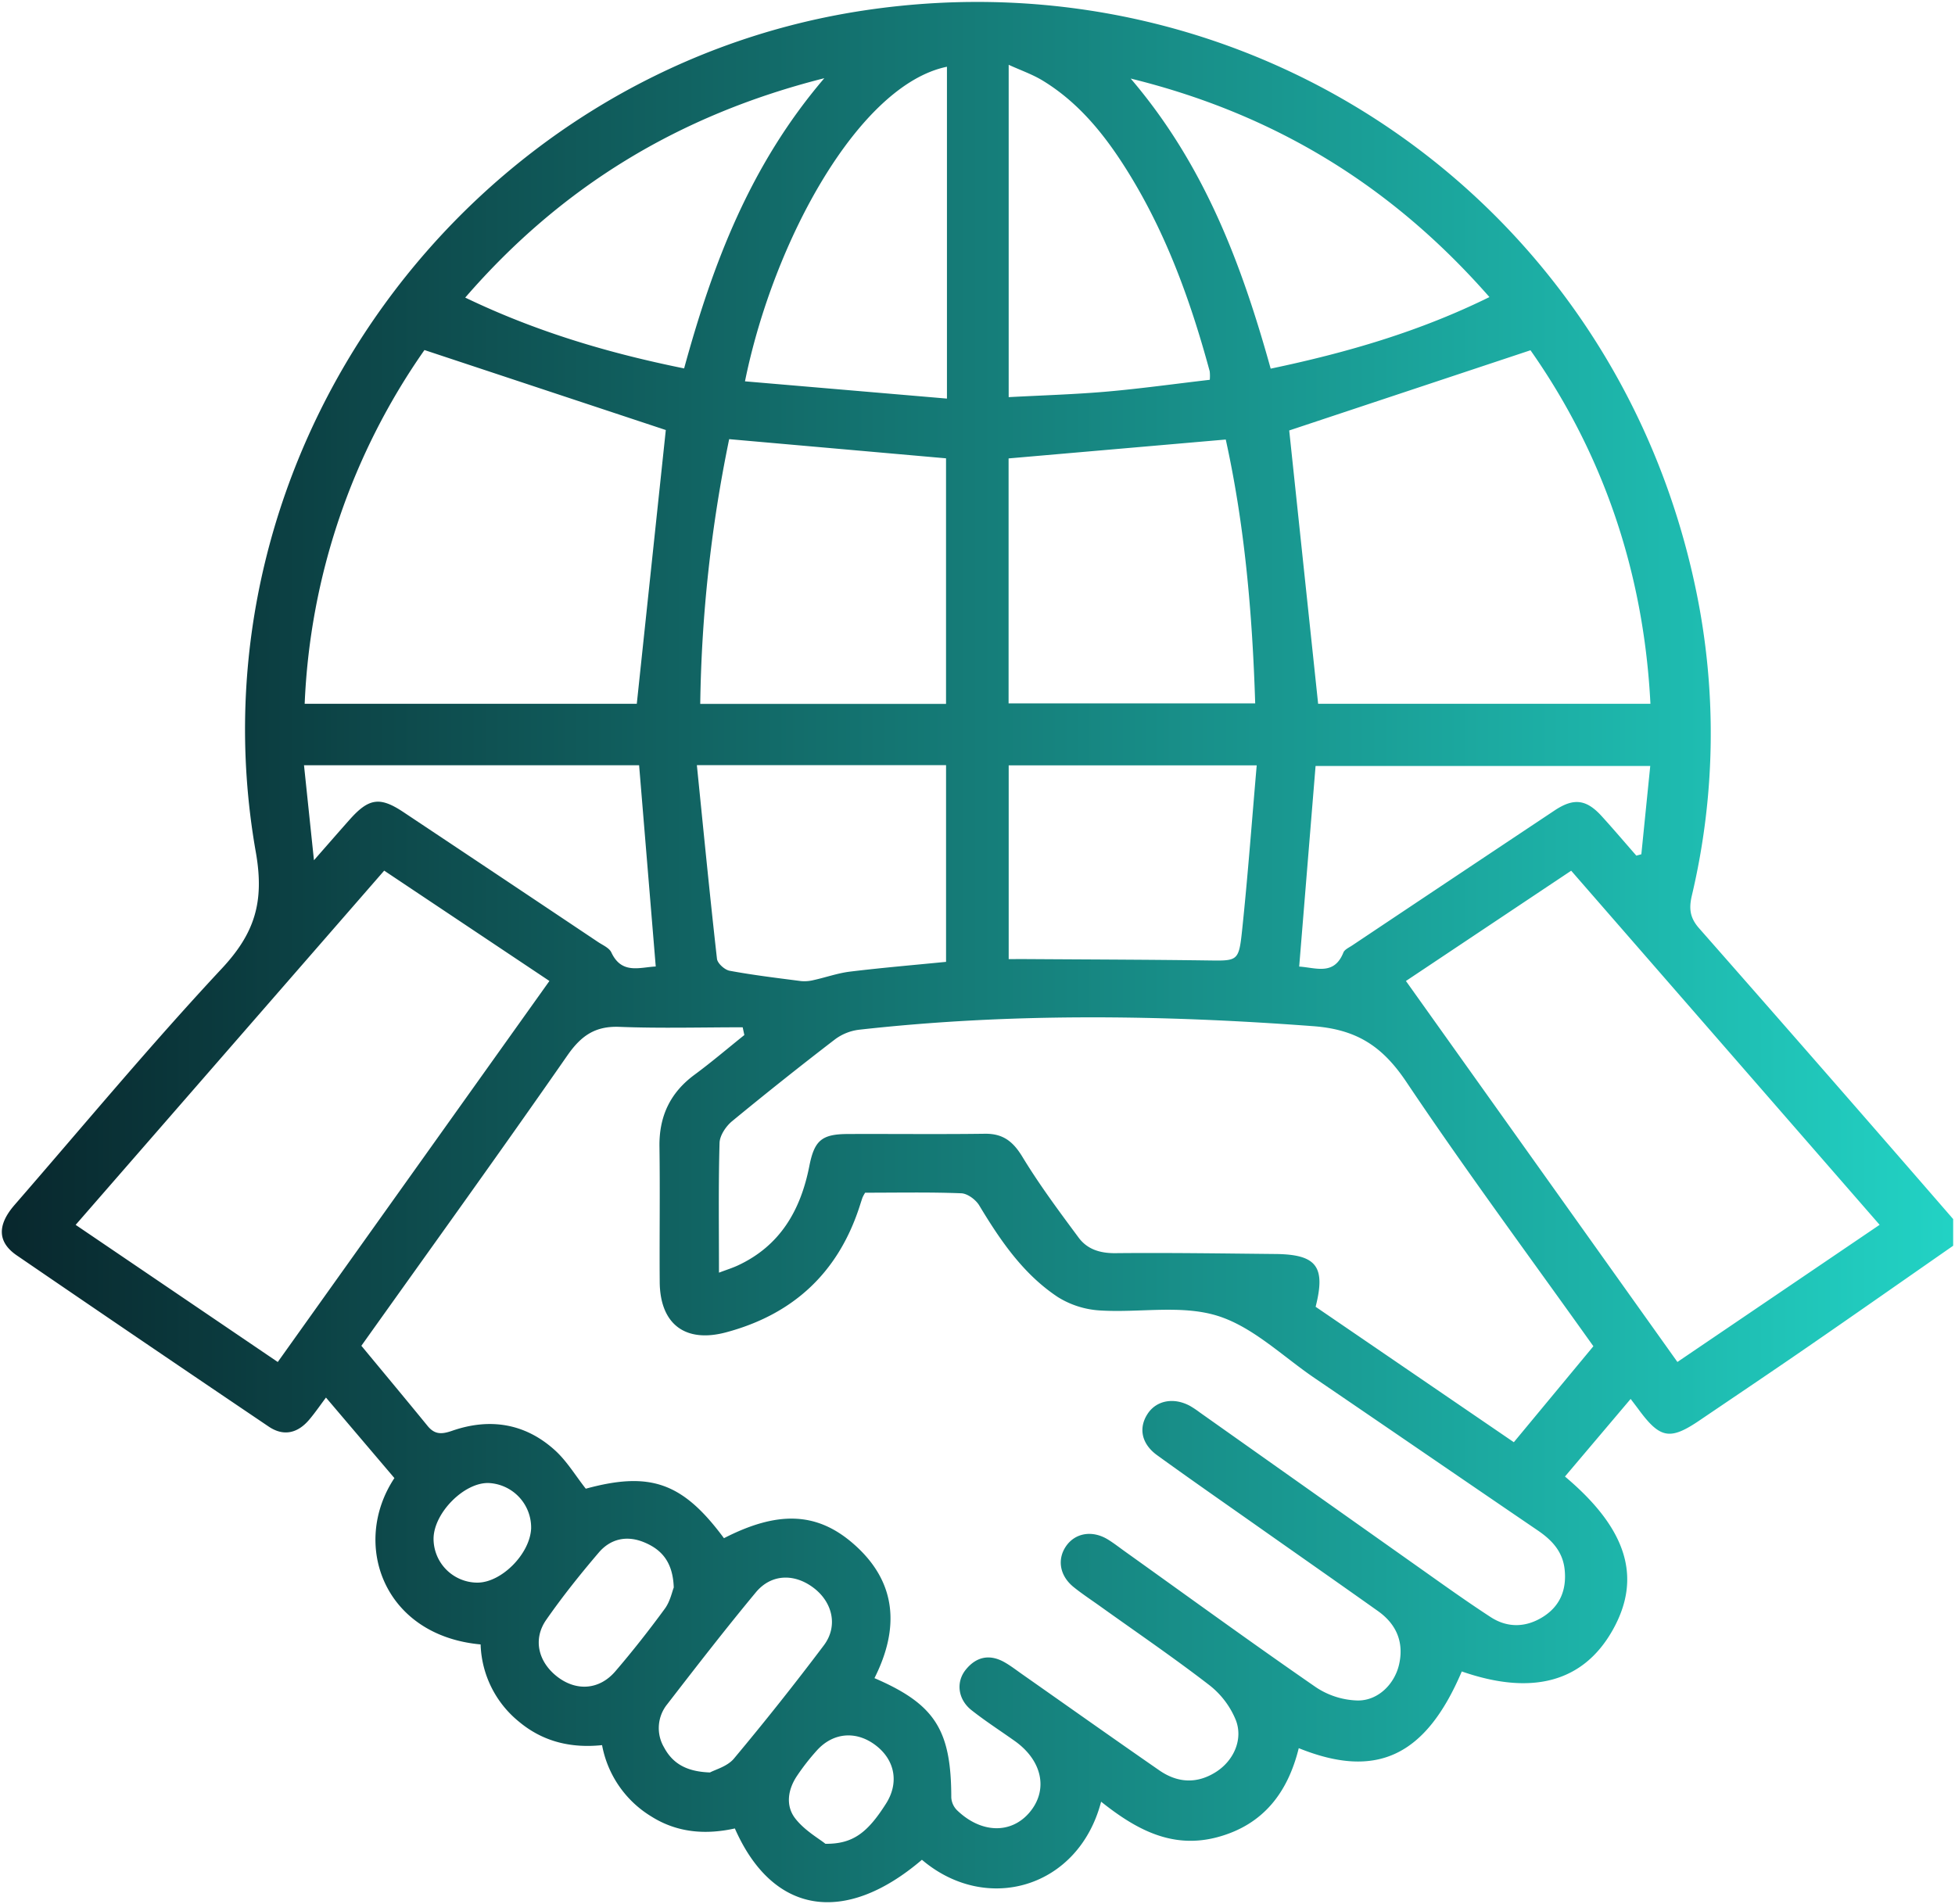
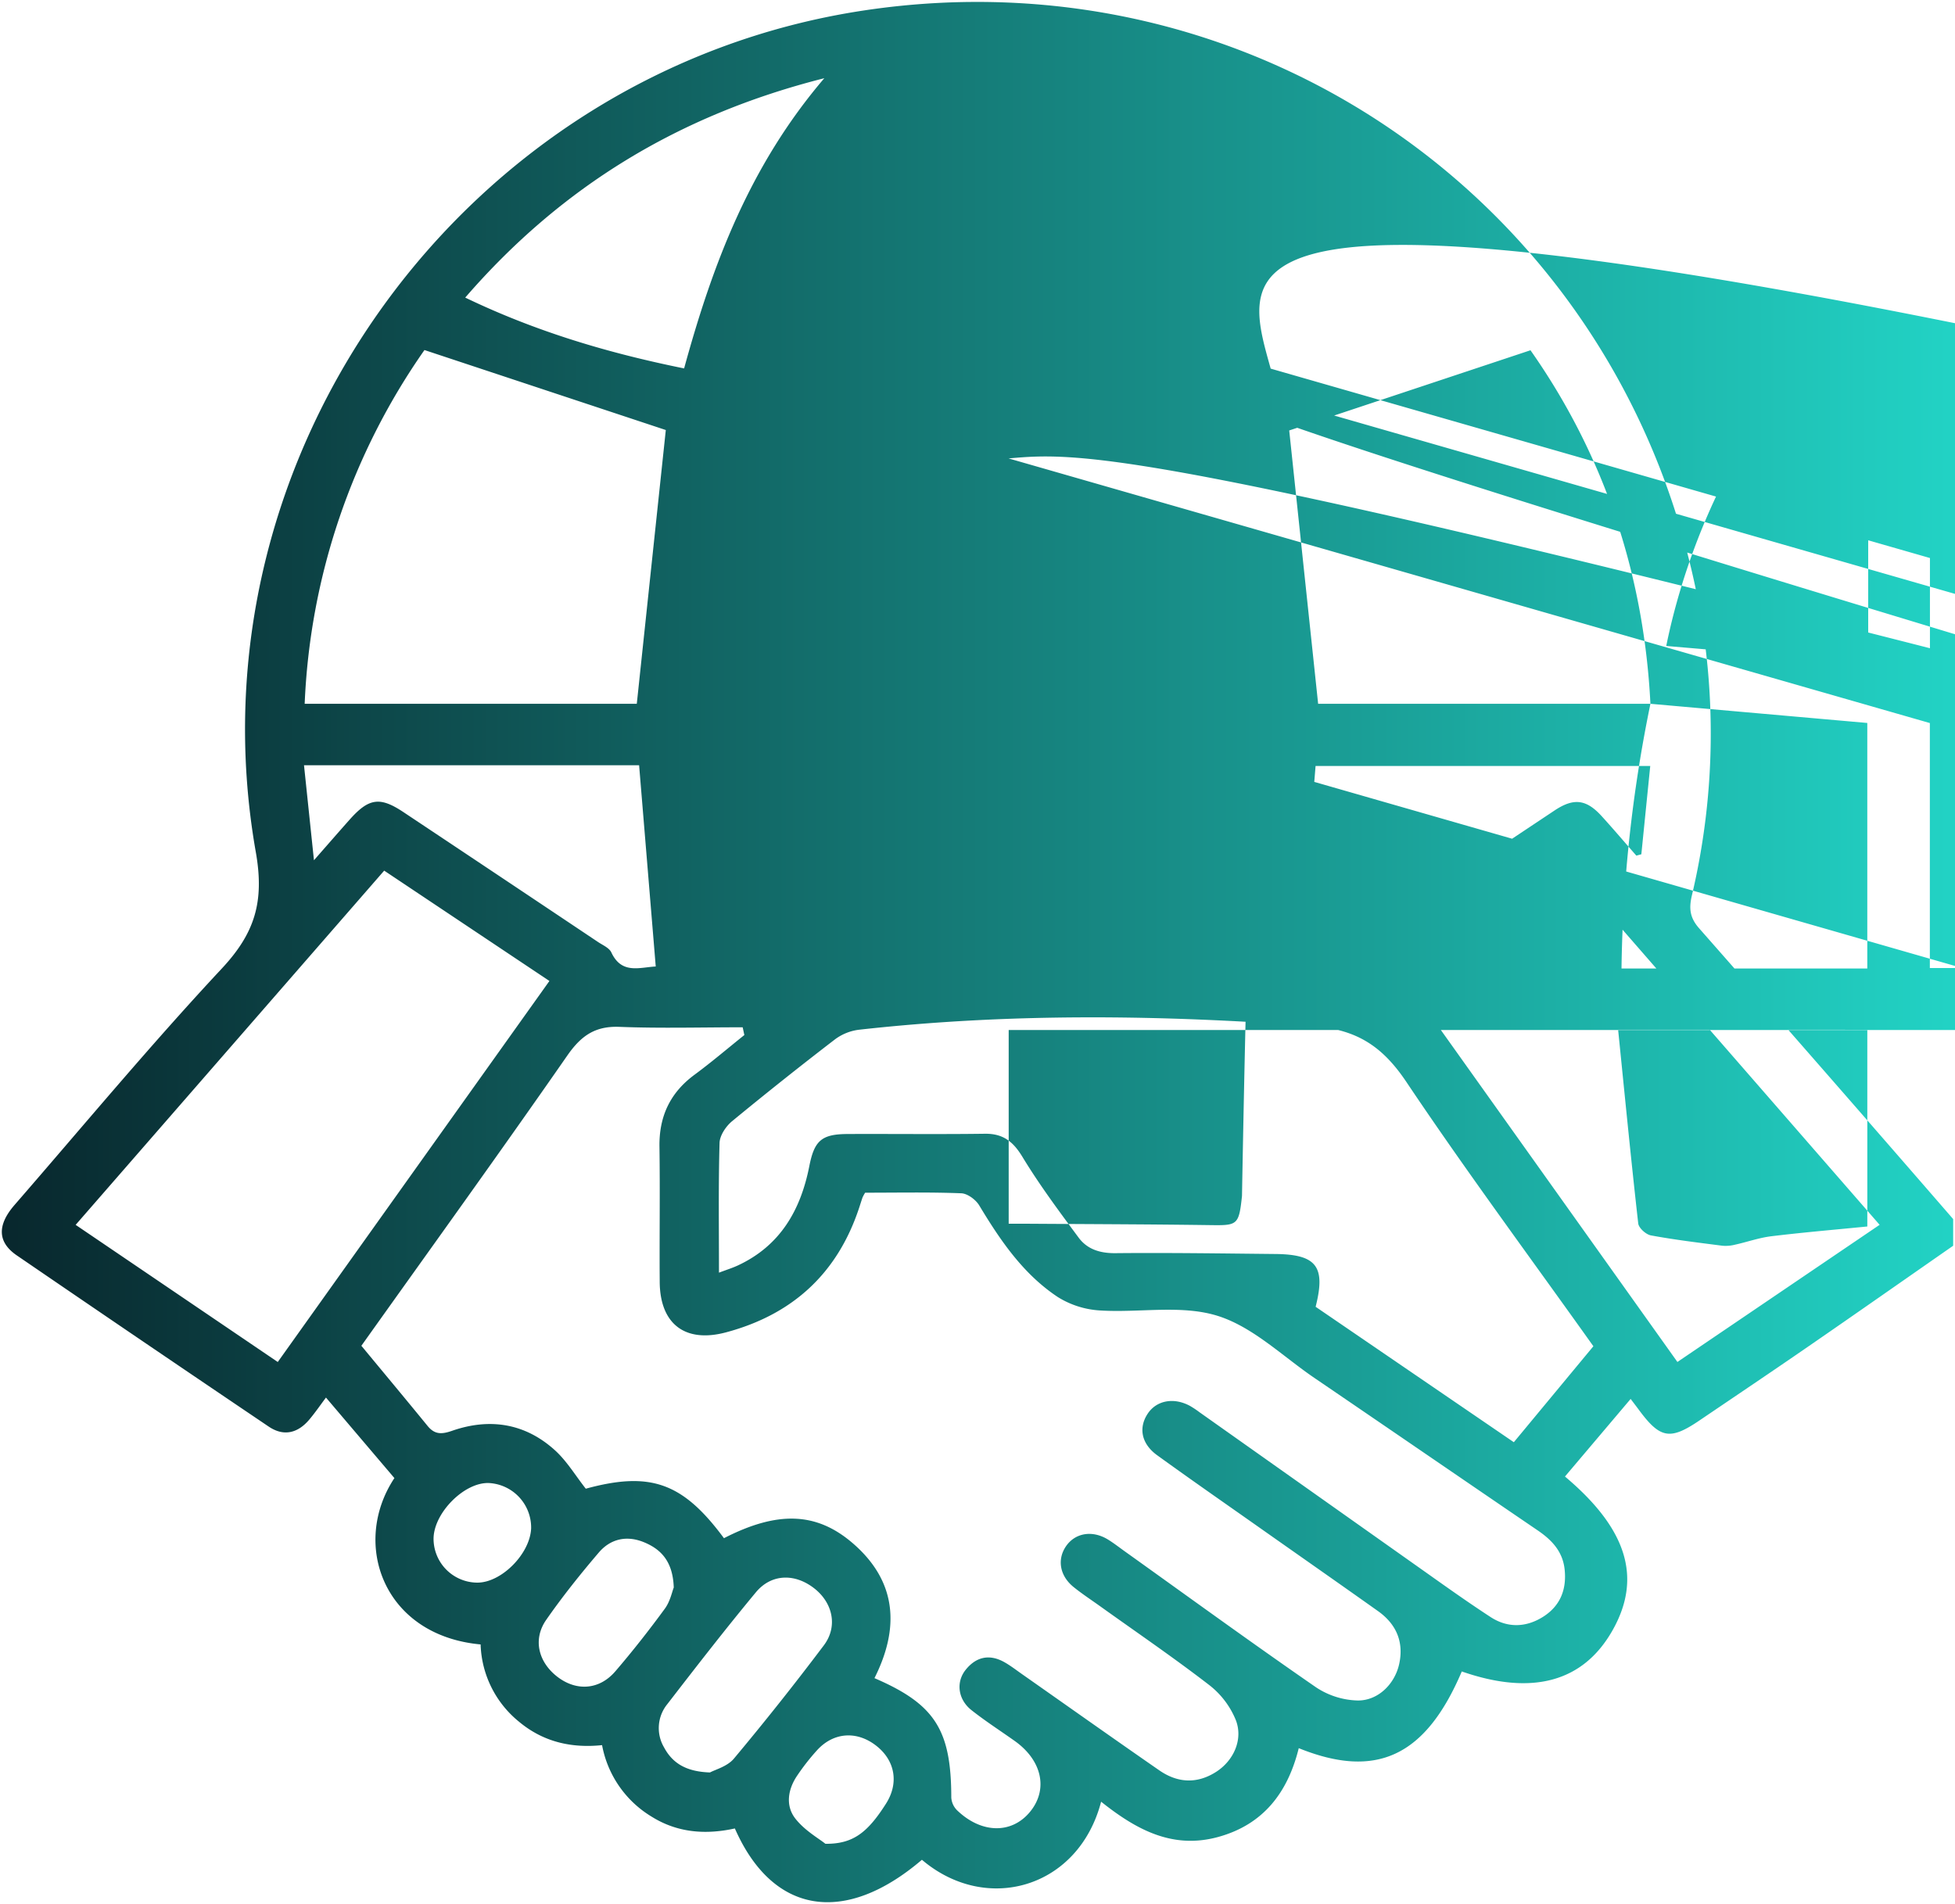
<svg xmlns="http://www.w3.org/2000/svg" width="531.372" height="517.586" viewBox="0 0 531.372 517.586">
  <defs>
    <linearGradient id="linear-gradient" y1="0.5" x2="1" y2="0.5" gradientUnits="objectBoundingBox">
      <stop offset="0" stop-color="#08262c" />
      <stop offset="1" stop-color="#22d3c5" />
    </linearGradient>
  </defs>
-   <path id="Trazado_2389" data-name="Trazado 2389" d="M1052.123-170.2c-13.129,9.139-26.23,18.321-39.4,27.4-9.8,6.759-19.682,13.4-29.533,20.077-8.048,5.457-10.72,4.965-16.58-2.993-.612-.832-1.243-1.647-2.148-2.844l-17.853,21.092c16.909,14.222,21.02,27.542,12.912,41.84-7.948,14.019-21.831,17.8-40.954,11.147-9.787,22.985-23.136,29.409-44.312,20.85-2.949,11.93-9.5,20.73-21.89,24.136-12.513,3.44-22.426-2.1-31.829-9.582C814.422,4.4,789.394,11.638,771.831-3.292c-21,17.939-40.571,14.842-50.844-8.515-7.8,1.722-15.543,1.24-22.645-3.22a28.839,28.839,0,0,1-13.448-19.427c-8.322.868-16-.868-22.592-6.381a28.158,28.158,0,0,1-10.42-20.994c-26.415-2.414-35.265-27.362-23.432-45.218l-18.6-21.887c-1.487,1.979-2.92,4.082-4.554,6.014-3.11,3.673-6.936,4.631-11.018,1.873q-34.32-23.168-68.493-46.551c-5.281-3.631-5.282-8.277-.571-13.7,18.678-21.5,36.892-43.441,56.316-64.248,8.961-9.6,11.638-18.11,9.247-31.679C571.754-385.2,647.716-489.65,756.051-505.981c106.1-15.994,204.221,52.2,226.139,157.4a191.317,191.317,0,0,1-1.094,83.2c-.81,3.476-.559,6,1.949,8.855q34.68,39.412,69.079,79.074ZM756.4-184.621a11.066,11.066,0,0,0-.7,1.272c-.343.974-.642,1.962-.968,2.942-5.916,17.81-18.137,28.93-36.134,33.743-11.124,2.975-17.95-2.251-18.036-13.7-.091-12.253.11-24.508-.068-36.76-.12-8.238,2.891-14.665,9.542-19.571,4.636-3.421,9.027-7.174,13.528-10.779l-.45-2.106c-11.171,0-22.352.315-33.506-.119-6.633-.257-10.436,2.44-14.156,7.79-18.207,26.2-36.879,52.074-55.979,78.9,5.977,7.224,12.024,14.469,17.99,21.78,1.941,2.379,3.821,2.321,6.682,1.327,10.22-3.55,19.857-2.049,27.963,5.317,3.229,2.935,5.554,6.864,8.361,10.428,17.547-4.791,26.366-1.671,37.555,13.454,14.385-7.383,25.034-7.217,34.979,1.341,12.1,10.411,12.775,23.1,5.929,36.7,16.467,7.092,20.869,14.093,20.881,32.487a5.346,5.346,0,0,0,1.577,3.433c6.524,6.276,14.628,6.482,19.633.643,5.2-6.068,3.591-14.1-3.923-19.456-3.933-2.8-8.014-5.416-11.8-8.409-3.695-2.923-4.283-7.649-1.533-11.027,2.9-3.568,6.553-4.271,10.591-1.951,1.64.941,3.15,2.113,4.7,3.2,12.428,8.72,24.813,17.5,37.292,26.142,5,3.463,10.313,3.733,15.51.368,4.651-3.01,7.3-8.677,5.321-13.947a23.048,23.048,0,0,0-7.232-9.585c-9.689-7.48-19.822-14.385-29.78-21.515-2.385-1.707-4.847-3.317-7.123-5.159-3.742-3.031-4.5-7.428-2.1-11.013,2.486-3.7,7.187-4.512,11.445-1.895,1.614.992,3.112,2.171,4.656,3.274,17.263,12.339,34.42,24.827,51.878,36.883a21.443,21.443,0,0,0,11.385,3.6c5.547.039,10.046-4.513,11.232-9.875,1.334-6.027-.775-10.9-5.756-14.432-10.83-7.689-21.72-15.295-32.578-22.945-9.167-6.459-18.377-12.855-27.459-19.43-4.273-3.093-5.094-7.433-2.557-11.269,2.4-3.633,7.095-4.517,11.508-2.122a26.267,26.267,0,0,1,2.582,1.719q29.36,20.773,58.72,41.548c6.763,4.776,13.482,9.626,20.418,14.139,4.568,2.972,9.567,2.846,14.19-.051,4.68-2.934,6.486-7.381,5.916-12.866-.513-4.918-3.467-8.029-7.34-10.664-20.248-13.782-40.435-27.653-60.683-41.435-8.685-5.914-16.772-13.928-26.395-16.9-9.822-3.038-21.212-.766-31.878-1.439a24.333,24.333,0,0,1-11.436-3.628c-9.406-6.218-15.641-15.385-21.384-24.922-.942-1.565-3.19-3.236-4.895-3.3C773.923-184.8,765.291-184.621,756.4-184.621Zm197.935,41.738c-17.422-24.466-34.68-47.757-50.806-71.808-6.458-9.636-13.387-14.307-25.4-15.2-41.242-3.081-82.363-3.628-123.489.983a13.662,13.662,0,0,0-6.485,2.643Q734-215.391,720.215-204.04c-1.666,1.38-3.334,3.875-3.39,5.9-.322,11.526-.156,23.065-.156,35.257,2.044-.775,3.641-1.269,5.142-1.968,11.514-5.36,17.06-15.033,19.416-27,1.372-6.972,3.357-8.692,10.449-8.723,12.424-.052,24.852.1,37.275-.069,4.927-.065,7.66,2.1,10.2,6.284,4.617,7.607,9.963,14.791,15.274,21.95,2.362,3.184,5.822,4.264,10,4.224,14.492-.141,28.988.082,43.483.227,11.2.112,13.715,3.413,10.933,14.349l53.873,36.813Zm77.8-33.007-83.835-96.255L903.385-242.17l73.789,103.562ZM670.585-242.173c-15.264-10.194-29.972-20.016-44.911-29.992l-83.861,96.287L596.749-138.6C621.378-173.15,645.776-207.372,670.585-242.173Zm23.747-75.351c2.679-25.27,5.322-50.211,7.886-74.411l-65.6-21.742a180.633,180.633,0,0,0-32.555,96.153Zm275.508.007c-1.82-35.989-13.011-68.228-32.6-96.1l-65.579,21.8q3.868,36.576,7.86,74.3Zm-250.4-71.936a380.9,380.9,0,0,0-7.862,71.958h66.807v-66.749Zm75.946,5.235v66.591h67.028c-.77-24.513-2.86-48.425-8-71.724C834.53-387.62,815.171-385.938,795.385-384.217Zm-84.727,83.371c1.832,18.107,3.516,35.392,5.466,52.647.14,1.238,2.091,3,3.437,3.249,6.424,1.189,12.924,1.973,19.409,2.808a10.331,10.331,0,0,0,3.461-.281c3.316-.731,6.568-1.9,9.917-2.3,8.666-1.052,17.369-1.787,26.041-2.647v-53.472Zm152.167.064H795.413v52.664c2.038,0,3.725-.01,5.414,0,16.205.108,32.411.145,48.615.364,8.143.11,8.511.3,9.384-7.916C860.4-270.524,861.492-285.43,862.826-300.783Zm-12.755-104.8a12.259,12.259,0,0,0-.017-2.3c-5.335-19.711-12.275-38.765-23.386-56.056-5.83-9.071-12.656-17.283-22-22.975-2.791-1.7-5.955-2.791-9.257-4.3v90.341c9.127-.493,17.893-.742,26.613-1.5C831.275-403.185,840.482-404.471,850.071-405.587Zm-71.439-85.1c-23.887,4.91-47.128,47.213-54.895,85.512l54.895,4.691Zm87.99,82.066c20.863-4.38,40.5-10.109,59.46-19.457-26.351-30.066-58.119-49.7-97.511-59.4C848.594-464.029,858.7-437.093,866.622-408.626ZM745.3-487.567c-39.624,10.006-71.532,29.529-97.6,59.633,19.395,9.322,39.036,15.111,59.495,19.251C714.99-437.161,725.11-463.937,745.3-487.567ZM966.013-276.241l1.358-.375c.8-7.942,1.6-15.884,2.419-24H878.825c-1.5,18.328-2.963,36.274-4.453,54.531,4.555.284,9.479,2.517,12.012-3.816.33-.828,1.525-1.352,2.382-1.923q27.521-18.388,55.069-36.731c5.183-3.44,8.6-2.977,12.716,1.539C959.77-283.484,962.864-279.838,966.013-276.241Zm-359.429,1.254c4-4.56,6.817-7.8,9.663-11,5.235-5.9,8.245-6.356,14.648-2.092q26.469,17.623,52.9,35.312c1.286.86,3.045,1.593,3.622,2.833,2.805,6.03,7.7,4.034,12.068,3.828-1.52-18.385-3.017-36.5-4.521-54.7H603.88C604.761-292.4,605.595-284.434,606.585-274.987ZM714.236-27.027c1.391-.771,4.715-1.629,6.5-3.77q12.606-15.074,24.44-30.786c3.886-5.172,2.405-11.637-2.719-15.572-5.249-4.03-11.578-3.88-15.767,1.17-8.254,9.951-16.178,20.18-24.084,30.414a10.307,10.307,0,0,0-.876,11.708C704-29.614,707.639-27.242,714.236-27.027ZM704.382-77.3c-.242-6.936-3.3-10.355-8.148-12.328-4.671-1.9-9.045-.906-12.223,2.813-5.026,5.886-9.882,11.96-14.3,18.307-3.691,5.3-2.149,11.511,3.087,15.512,5.159,3.943,11.363,3.532,15.7-1.521C693.208-60,697.679-65.7,701.951-71.536,703.4-73.509,703.923-76.158,704.382-77.3ZM745.6-7.636c7.5.073,11.46-3.032,16.476-10.927,3.508-5.52,2.512-11.607-2.56-15.645-5.272-4.2-11.659-3.82-16.18,1.129a61.5,61.5,0,0,0-5.407,6.906c-2.528,3.72-3.223,8.151-.545,11.627C739.907-11.272,743.824-9.071,745.6-7.636ZM650.865-78.629c6.59.116,14.482-7.8,14.751-14.794A12.125,12.125,0,0,0,654.14-105.7c-6.673-.266-15.013,8.126-15.048,15.141A11.944,11.944,0,0,0,650.865-78.629Z" transform="translate(-521.251 508.827)" stroke="rgba(0,0,0,0)" stroke-width="1" fill="url(#linear-gradient)" />
+   <path id="Trazado_2389" data-name="Trazado 2389" d="M1052.123-170.2c-13.129,9.139-26.23,18.321-39.4,27.4-9.8,6.759-19.682,13.4-29.533,20.077-8.048,5.457-10.72,4.965-16.58-2.993-.612-.832-1.243-1.647-2.148-2.844l-17.853,21.092c16.909,14.222,21.02,27.542,12.912,41.84-7.948,14.019-21.831,17.8-40.954,11.147-9.787,22.985-23.136,29.409-44.312,20.85-2.949,11.93-9.5,20.73-21.89,24.136-12.513,3.44-22.426-2.1-31.829-9.582C814.422,4.4,789.394,11.638,771.831-3.292c-21,17.939-40.571,14.842-50.844-8.515-7.8,1.722-15.543,1.24-22.645-3.22a28.839,28.839,0,0,1-13.448-19.427c-8.322.868-16-.868-22.592-6.381a28.158,28.158,0,0,1-10.42-20.994c-26.415-2.414-35.265-27.362-23.432-45.218l-18.6-21.887c-1.487,1.979-2.92,4.082-4.554,6.014-3.11,3.673-6.936,4.631-11.018,1.873q-34.32-23.168-68.493-46.551c-5.281-3.631-5.282-8.277-.571-13.7,18.678-21.5,36.892-43.441,56.316-64.248,8.961-9.6,11.638-18.11,9.247-31.679C571.754-385.2,647.716-489.65,756.051-505.981c106.1-15.994,204.221,52.2,226.139,157.4a191.317,191.317,0,0,1-1.094,83.2c-.81,3.476-.559,6,1.949,8.855q34.68,39.412,69.079,79.074ZM756.4-184.621a11.066,11.066,0,0,0-.7,1.272c-.343.974-.642,1.962-.968,2.942-5.916,17.81-18.137,28.93-36.134,33.743-11.124,2.975-17.95-2.251-18.036-13.7-.091-12.253.11-24.508-.068-36.76-.12-8.238,2.891-14.665,9.542-19.571,4.636-3.421,9.027-7.174,13.528-10.779l-.45-2.106c-11.171,0-22.352.315-33.506-.119-6.633-.257-10.436,2.44-14.156,7.79-18.207,26.2-36.879,52.074-55.979,78.9,5.977,7.224,12.024,14.469,17.99,21.78,1.941,2.379,3.821,2.321,6.682,1.327,10.22-3.55,19.857-2.049,27.963,5.317,3.229,2.935,5.554,6.864,8.361,10.428,17.547-4.791,26.366-1.671,37.555,13.454,14.385-7.383,25.034-7.217,34.979,1.341,12.1,10.411,12.775,23.1,5.929,36.7,16.467,7.092,20.869,14.093,20.881,32.487a5.346,5.346,0,0,0,1.577,3.433c6.524,6.276,14.628,6.482,19.633.643,5.2-6.068,3.591-14.1-3.923-19.456-3.933-2.8-8.014-5.416-11.8-8.409-3.695-2.923-4.283-7.649-1.533-11.027,2.9-3.568,6.553-4.271,10.591-1.951,1.64.941,3.15,2.113,4.7,3.2,12.428,8.72,24.813,17.5,37.292,26.142,5,3.463,10.313,3.733,15.51.368,4.651-3.01,7.3-8.677,5.321-13.947a23.048,23.048,0,0,0-7.232-9.585c-9.689-7.48-19.822-14.385-29.78-21.515-2.385-1.707-4.847-3.317-7.123-5.159-3.742-3.031-4.5-7.428-2.1-11.013,2.486-3.7,7.187-4.512,11.445-1.895,1.614.992,3.112,2.171,4.656,3.274,17.263,12.339,34.42,24.827,51.878,36.883a21.443,21.443,0,0,0,11.385,3.6c5.547.039,10.046-4.513,11.232-9.875,1.334-6.027-.775-10.9-5.756-14.432-10.83-7.689-21.72-15.295-32.578-22.945-9.167-6.459-18.377-12.855-27.459-19.43-4.273-3.093-5.094-7.433-2.557-11.269,2.4-3.633,7.095-4.517,11.508-2.122a26.267,26.267,0,0,1,2.582,1.719q29.36,20.773,58.72,41.548c6.763,4.776,13.482,9.626,20.418,14.139,4.568,2.972,9.567,2.846,14.19-.051,4.68-2.934,6.486-7.381,5.916-12.866-.513-4.918-3.467-8.029-7.34-10.664-20.248-13.782-40.435-27.653-60.683-41.435-8.685-5.914-16.772-13.928-26.395-16.9-9.822-3.038-21.212-.766-31.878-1.439a24.333,24.333,0,0,1-11.436-3.628c-9.406-6.218-15.641-15.385-21.384-24.922-.942-1.565-3.19-3.236-4.895-3.3C773.923-184.8,765.291-184.621,756.4-184.621Zm197.935,41.738c-17.422-24.466-34.68-47.757-50.806-71.808-6.458-9.636-13.387-14.307-25.4-15.2-41.242-3.081-82.363-3.628-123.489.983a13.662,13.662,0,0,0-6.485,2.643Q734-215.391,720.215-204.04c-1.666,1.38-3.334,3.875-3.39,5.9-.322,11.526-.156,23.065-.156,35.257,2.044-.775,3.641-1.269,5.142-1.968,11.514-5.36,17.06-15.033,19.416-27,1.372-6.972,3.357-8.692,10.449-8.723,12.424-.052,24.852.1,37.275-.069,4.927-.065,7.66,2.1,10.2,6.284,4.617,7.607,9.963,14.791,15.274,21.95,2.362,3.184,5.822,4.264,10,4.224,14.492-.141,28.988.082,43.483.227,11.2.112,13.715,3.413,10.933,14.349l53.873,36.813Zm77.8-33.007-83.835-96.255L903.385-242.17l73.789,103.562ZM670.585-242.173c-15.264-10.194-29.972-20.016-44.911-29.992l-83.861,96.287L596.749-138.6C621.378-173.15,645.776-207.372,670.585-242.173Zm23.747-75.351c2.679-25.27,5.322-50.211,7.886-74.411l-65.6-21.742a180.633,180.633,0,0,0-32.555,96.153Zm275.508.007c-1.82-35.989-13.011-68.228-32.6-96.1l-65.579,21.8q3.868,36.576,7.86,74.3Za380.9,380.9,0,0,0-7.862,71.958h66.807v-66.749Zm75.946,5.235v66.591h67.028c-.77-24.513-2.86-48.425-8-71.724C834.53-387.62,815.171-385.938,795.385-384.217Zm-84.727,83.371c1.832,18.107,3.516,35.392,5.466,52.647.14,1.238,2.091,3,3.437,3.249,6.424,1.189,12.924,1.973,19.409,2.808a10.331,10.331,0,0,0,3.461-.281c3.316-.731,6.568-1.9,9.917-2.3,8.666-1.052,17.369-1.787,26.041-2.647v-53.472Zm152.167.064H795.413v52.664c2.038,0,3.725-.01,5.414,0,16.205.108,32.411.145,48.615.364,8.143.11,8.511.3,9.384-7.916C860.4-270.524,861.492-285.43,862.826-300.783Zm-12.755-104.8a12.259,12.259,0,0,0-.017-2.3c-5.335-19.711-12.275-38.765-23.386-56.056-5.83-9.071-12.656-17.283-22-22.975-2.791-1.7-5.955-2.791-9.257-4.3v90.341c9.127-.493,17.893-.742,26.613-1.5C831.275-403.185,840.482-404.471,850.071-405.587Zm-71.439-85.1c-23.887,4.91-47.128,47.213-54.895,85.512l54.895,4.691Zm87.99,82.066c20.863-4.38,40.5-10.109,59.46-19.457-26.351-30.066-58.119-49.7-97.511-59.4C848.594-464.029,858.7-437.093,866.622-408.626ZM745.3-487.567c-39.624,10.006-71.532,29.529-97.6,59.633,19.395,9.322,39.036,15.111,59.495,19.251C714.99-437.161,725.11-463.937,745.3-487.567ZM966.013-276.241l1.358-.375c.8-7.942,1.6-15.884,2.419-24H878.825c-1.5,18.328-2.963,36.274-4.453,54.531,4.555.284,9.479,2.517,12.012-3.816.33-.828,1.525-1.352,2.382-1.923q27.521-18.388,55.069-36.731c5.183-3.44,8.6-2.977,12.716,1.539C959.77-283.484,962.864-279.838,966.013-276.241Zm-359.429,1.254c4-4.56,6.817-7.8,9.663-11,5.235-5.9,8.245-6.356,14.648-2.092q26.469,17.623,52.9,35.312c1.286.86,3.045,1.593,3.622,2.833,2.805,6.03,7.7,4.034,12.068,3.828-1.52-18.385-3.017-36.5-4.521-54.7H603.88C604.761-292.4,605.595-284.434,606.585-274.987ZM714.236-27.027c1.391-.771,4.715-1.629,6.5-3.77q12.606-15.074,24.44-30.786c3.886-5.172,2.405-11.637-2.719-15.572-5.249-4.03-11.578-3.88-15.767,1.17-8.254,9.951-16.178,20.18-24.084,30.414a10.307,10.307,0,0,0-.876,11.708C704-29.614,707.639-27.242,714.236-27.027ZM704.382-77.3c-.242-6.936-3.3-10.355-8.148-12.328-4.671-1.9-9.045-.906-12.223,2.813-5.026,5.886-9.882,11.96-14.3,18.307-3.691,5.3-2.149,11.511,3.087,15.512,5.159,3.943,11.363,3.532,15.7-1.521C693.208-60,697.679-65.7,701.951-71.536,703.4-73.509,703.923-76.158,704.382-77.3ZM745.6-7.636c7.5.073,11.46-3.032,16.476-10.927,3.508-5.52,2.512-11.607-2.56-15.645-5.272-4.2-11.659-3.82-16.18,1.129a61.5,61.5,0,0,0-5.407,6.906c-2.528,3.72-3.223,8.151-.545,11.627C739.907-11.272,743.824-9.071,745.6-7.636ZM650.865-78.629c6.59.116,14.482-7.8,14.751-14.794A12.125,12.125,0,0,0,654.14-105.7c-6.673-.266-15.013,8.126-15.048,15.141A11.944,11.944,0,0,0,650.865-78.629Z" transform="translate(-521.251 508.827)" stroke="rgba(0,0,0,0)" stroke-width="1" fill="url(#linear-gradient)" />
</svg>